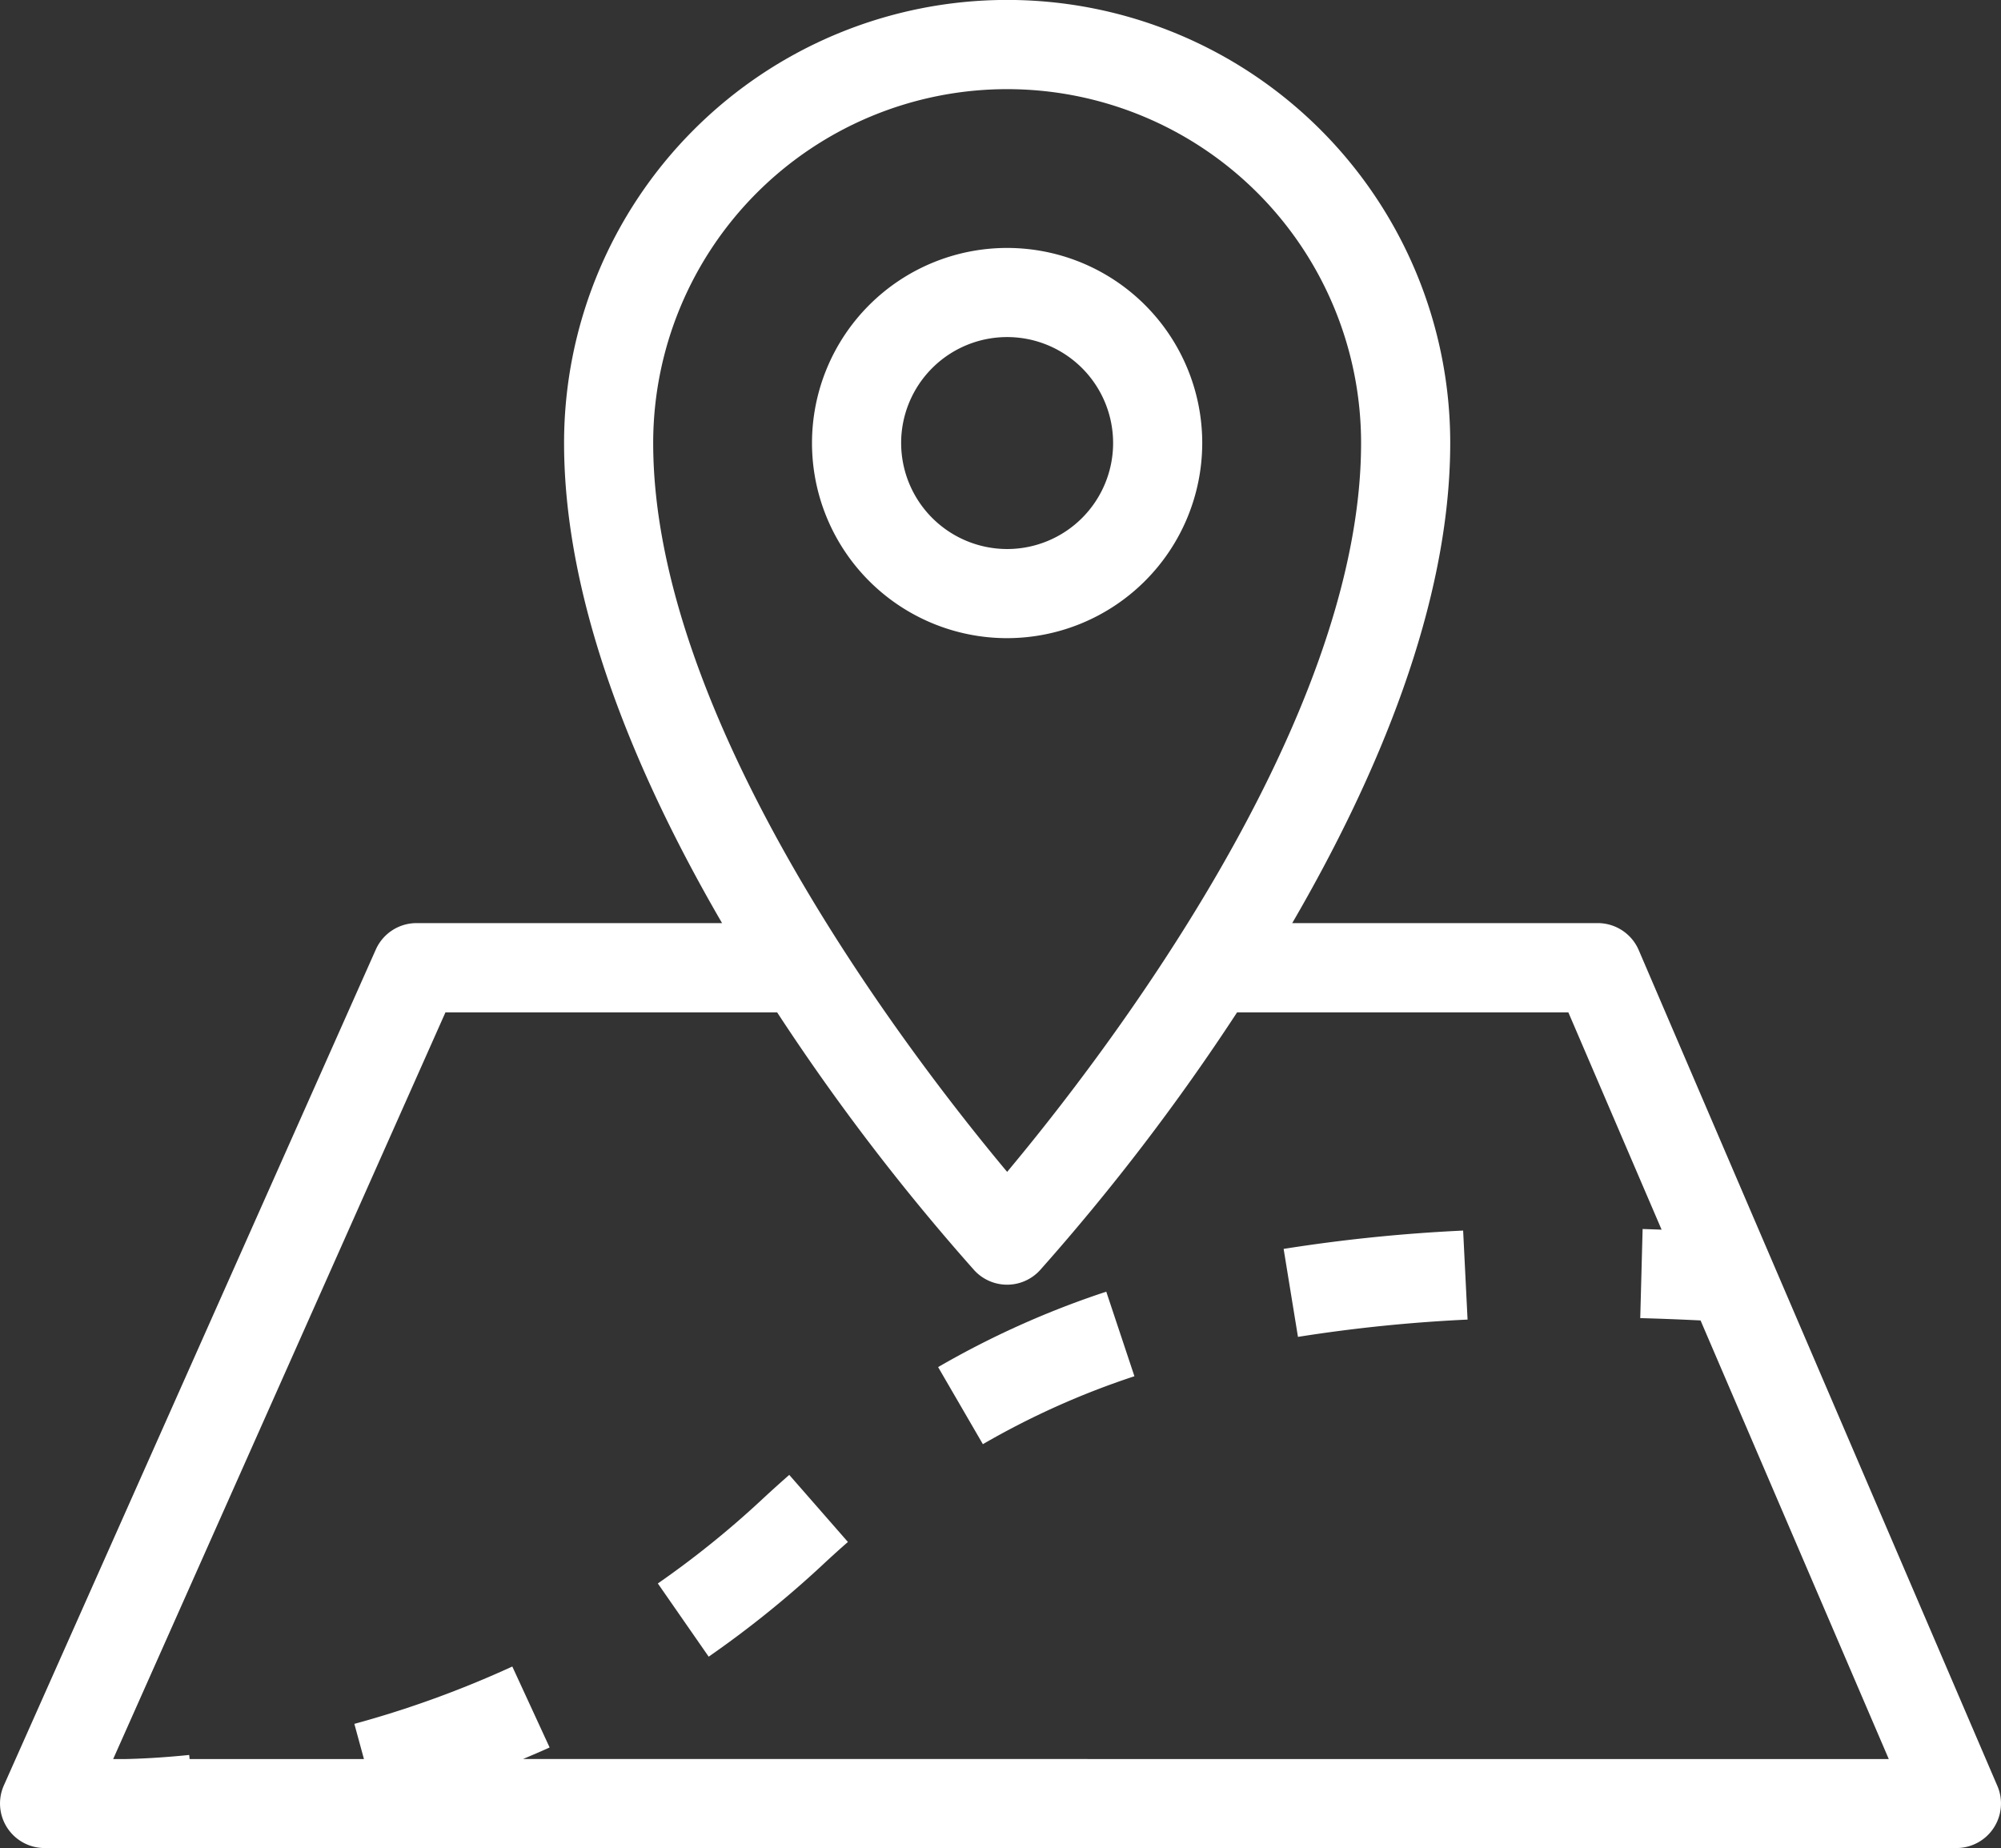
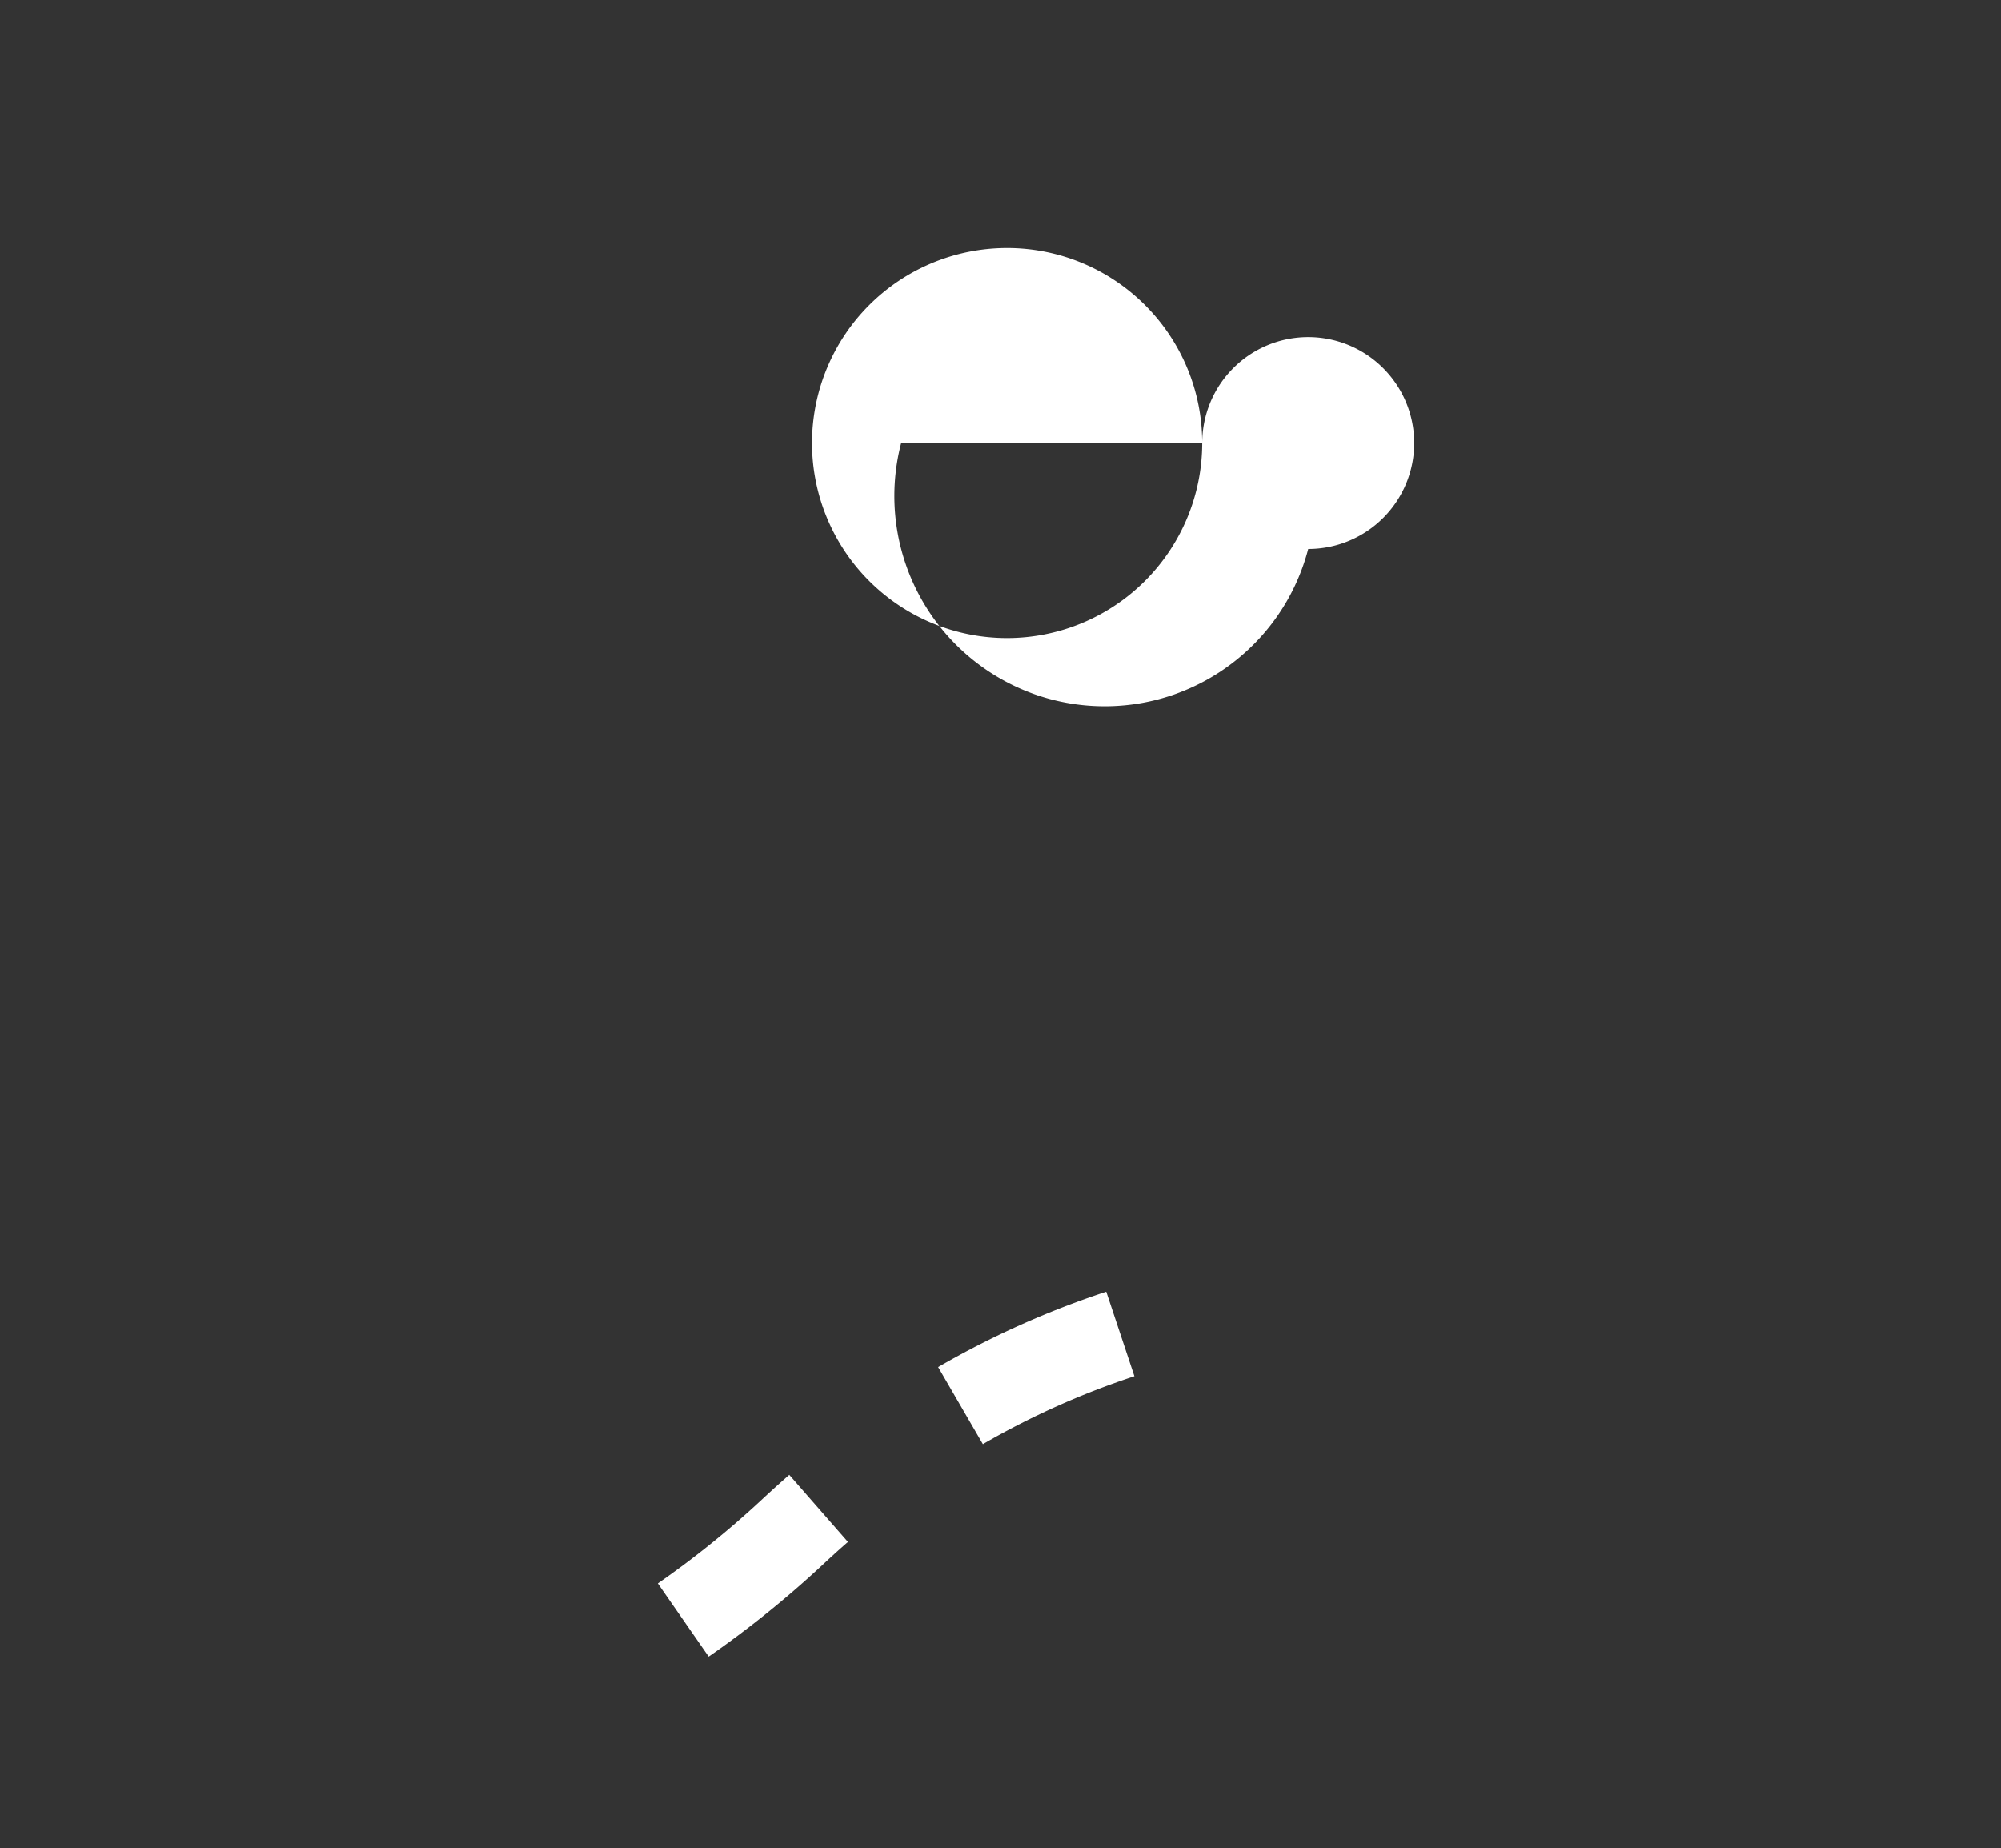
<svg xmlns="http://www.w3.org/2000/svg" width="153.512" height="141.802" viewBox="0 0 153.512 141.802">
  <rect x="0" y="0" width="153.512" height="141.802" fill="#333333" stroke="none" />
  <defs>
    <style>.a{fill:#fff;}</style>
  </defs>
  <g transform="translate(-319.541 -324.506)">
-     <path class="a" d="M472.775,461.53,445.26,397.4a3.422,3.422,0,0,0-3.142-2.071h-23.44c6.5-11.173,12.121-24.426,12.121-36.836a33.992,33.992,0,0,0-67.984,0c0,12.41,5.625,25.662,12.121,36.836h-23.44a3.421,3.421,0,0,0-3.124,2.029l-28.534,64.127a3.418,3.418,0,0,0,3.123,4.808h4.567c.127,0,.4.01.8.01.247,0,.555,0,.9-.01H469.633a3.419,3.419,0,0,0,3.142-4.767ZM369.652,358.5a27.154,27.154,0,1,1,54.308,0c0,21.516-19.982,47.34-27.154,55.915C389.634,405.839,369.652,380.014,369.652,358.5Zm-9.98,100.961c.68-.291,1.365-.577,2.034-.884l-2.862-6.211a78.468,78.468,0,0,1-12.118,4.4l.736,2.7H334.087l-.032-.315c-2.156.22-3.836.293-4.933.315h-.9l25.492-57.287h25.448a169.285,169.285,0,0,0,15.12,19.782,3.419,3.419,0,0,0,5.043,0,169.074,169.074,0,0,0,15.121-19.782h25.416l7.153,16.67c-.484-.016-.979-.036-1.456-.05l-.182,6.836c1.506.041,3.059.1,4.627.179l14.44,33.653Z" transform="translate(0 0)" />
-     <path class="a" d="M404.139,356.167a14.969,14.969,0,1,0-14.969,14.969A14.986,14.986,0,0,0,404.139,356.167Zm-23.1,0a8.131,8.131,0,1,1,8.131,8.131A8.14,8.14,0,0,1,381.04,356.167Z" transform="translate(7.635 2.331)" />
+     <path class="a" d="M404.139,356.167a14.969,14.969,0,1,0-14.969,14.969A14.986,14.986,0,0,0,404.139,356.167Za8.131,8.131,0,1,1,8.131,8.131A8.14,8.14,0,0,1,381.04,356.167Z" transform="translate(7.635 2.331)" />
    <path class="a" d="M371.8,425.695a71.9,71.9,0,0,1-7.977,6.43l3.9,5.616a78.581,78.581,0,0,0,8.74-7.044q.961-.9,1.942-1.756l-4.5-5.146Q372.839,424.727,371.8,425.695Z" transform="translate(6.186 13.869)" />
-     <path class="a" d="M405.948,408.753l1.1,6.75a118.732,118.732,0,0,1,13.011-1.327l-.34-6.829A125.245,125.245,0,0,0,405.948,408.753Z" transform="translate(12.07 11.572)" />
    <path class="a" d="M382.69,417.247l3.434,5.914a61.582,61.582,0,0,1,11.626-5.212l-2.16-6.488A68.386,68.386,0,0,0,382.69,417.247Z" transform="translate(8.821 12.146)" />
  </g>
</svg>